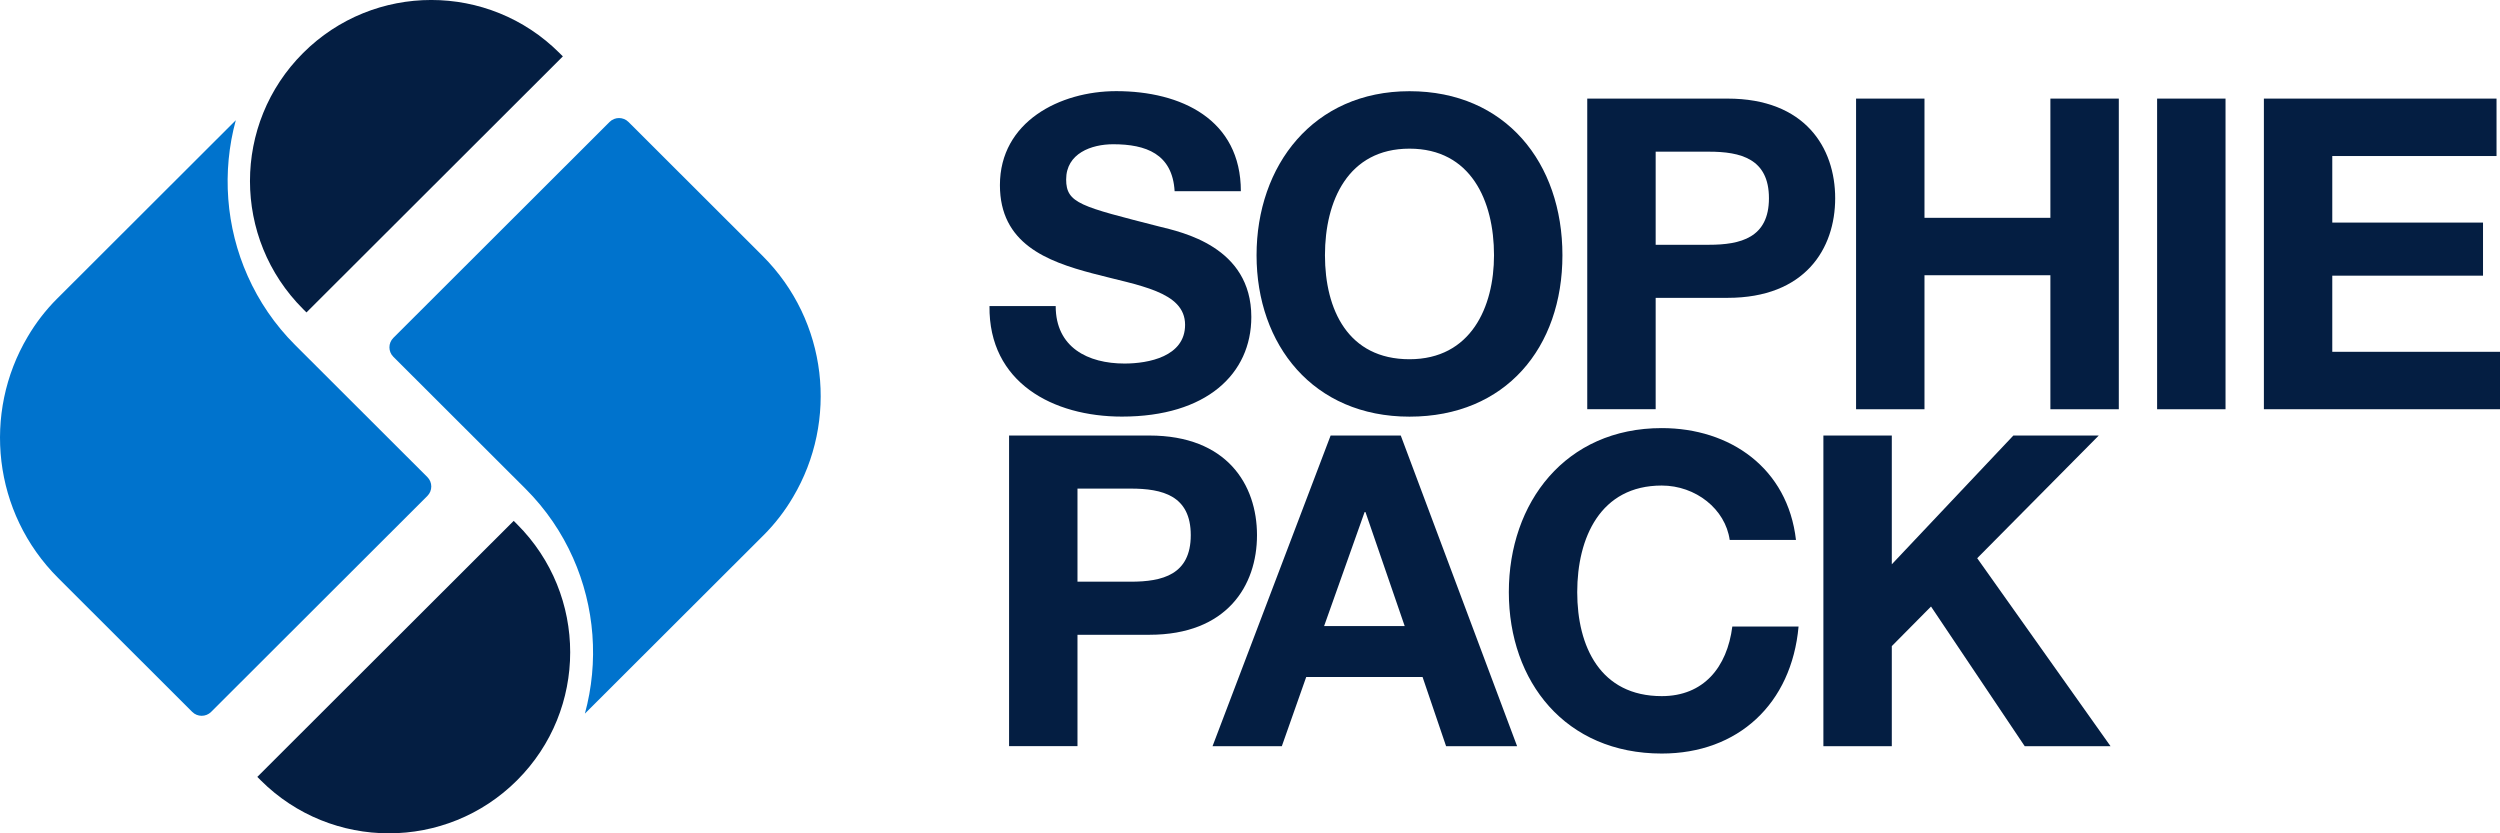
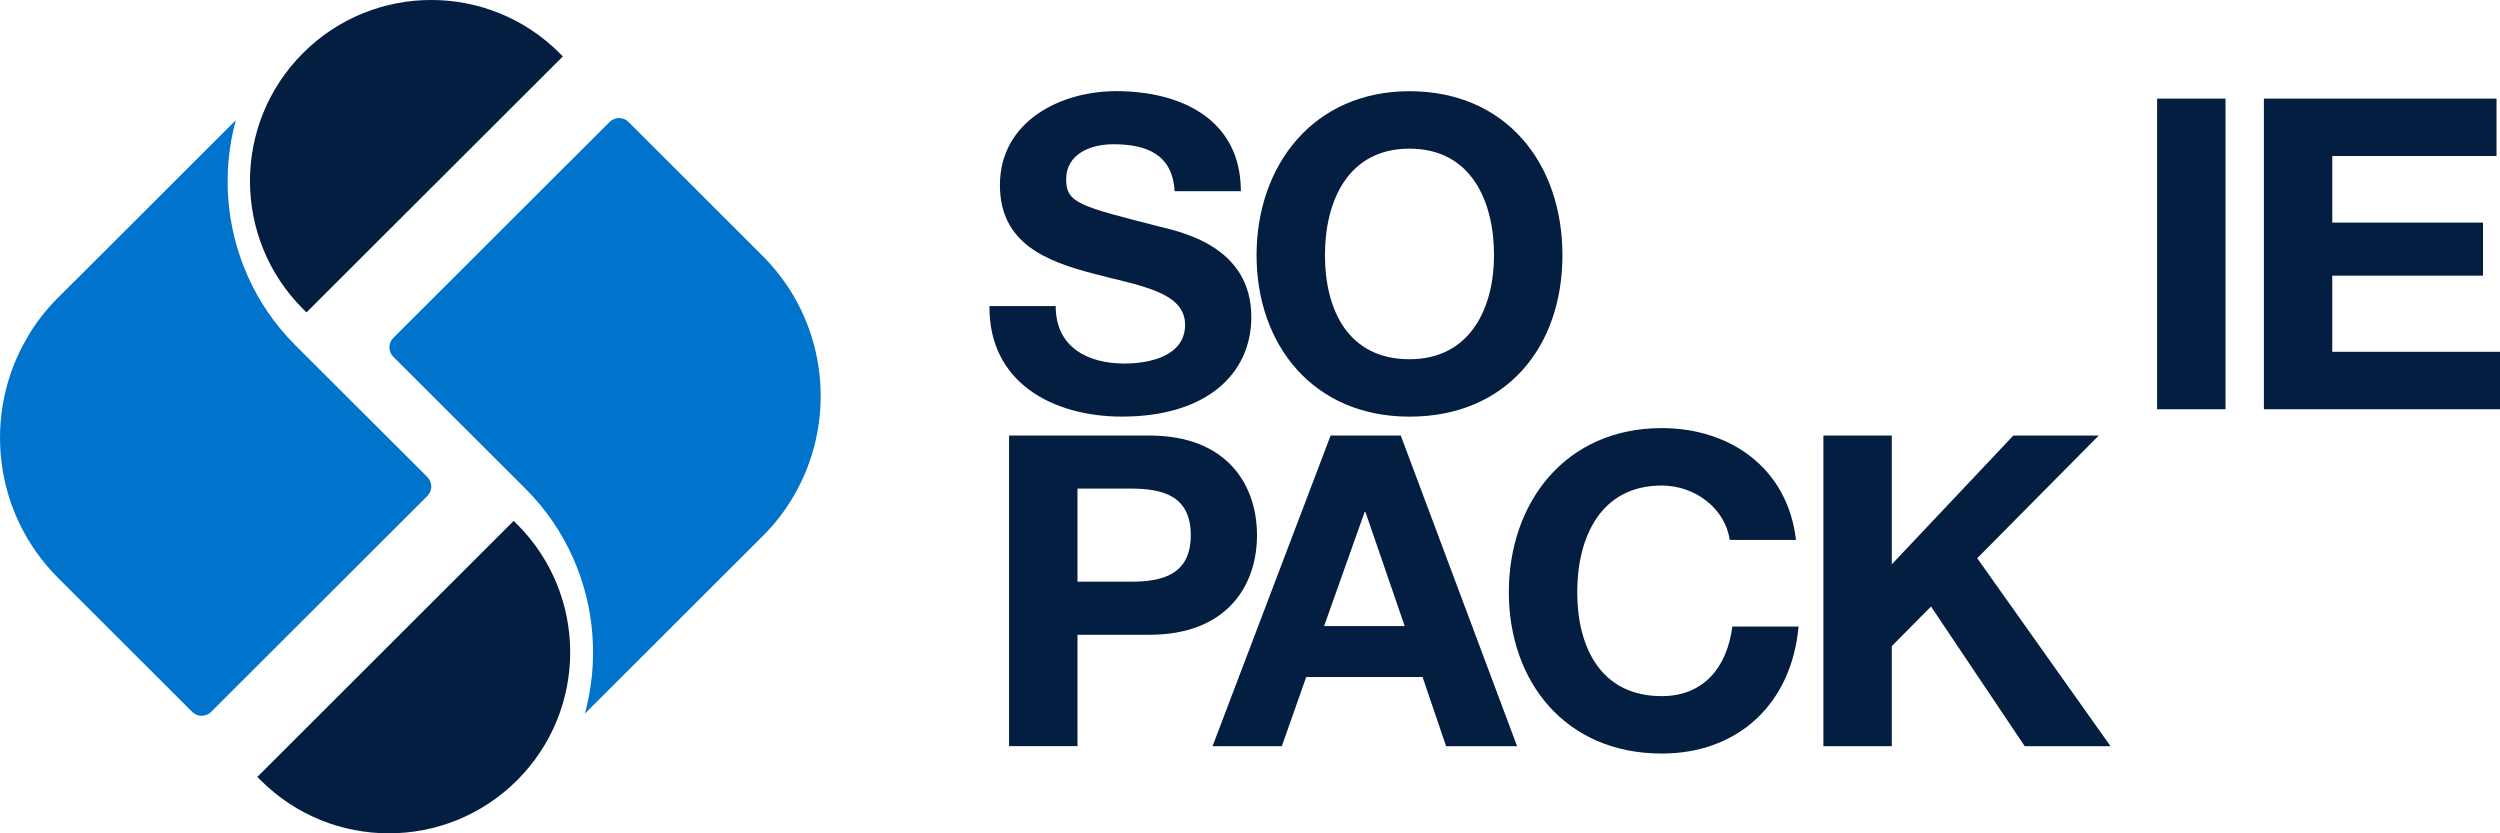
<svg xmlns="http://www.w3.org/2000/svg" width="180" height="60" viewBox="0 0 180 60" fill="none">
  <g clip-path="url(#clip0_271_2429)">
    <path d="M76.01 22.041C76.01 25.017 78.33 26.175 80.966 26.175C82.692 26.175 85.326 25.673 85.326 23.387C85.326 20.974 81.969 20.567 78.676 19.689C75.35 18.813 71.994 17.529 71.994 13.329C71.994 8.756 76.323 6.562 80.37 6.562C85.043 6.562 89.342 8.599 89.342 13.768H84.573C84.416 11.075 82.503 10.386 80.15 10.386C78.58 10.386 76.763 11.044 76.763 12.922C76.763 14.646 77.829 14.866 83.445 16.305C85.076 16.711 90.095 17.746 90.095 22.821C90.095 26.925 86.865 29.995 80.779 29.995C75.823 29.995 71.18 27.551 71.243 22.037H76.012L76.01 22.041Z" fill="#041E42" />
    <path d="M101.483 6.567C108.416 6.567 112.495 11.736 112.495 18.376C112.495 25.017 108.416 29.999 101.483 29.999C94.551 29.999 90.472 24.83 90.472 18.376C90.472 11.923 94.549 6.567 101.483 6.567ZM101.483 25.865C105.906 25.865 107.569 22.106 107.569 18.378C107.569 14.461 105.906 10.703 101.483 10.703C97.06 10.703 95.397 14.461 95.397 18.378C95.397 22.295 97.06 25.865 101.483 25.865Z" fill="#041E42" />
-     <path d="M114.282 7.099H124.384C129.967 7.099 132.133 10.64 132.133 14.272C132.133 17.905 129.97 21.445 124.384 21.445H119.208V29.464H114.282V7.099ZM119.208 17.624H123.035C125.324 17.624 127.364 17.122 127.364 14.272C127.364 11.423 125.324 10.921 123.035 10.921H119.208V17.624Z" fill="#041E42" />
-     <path d="M133.637 7.099H138.563V15.683H147.628V7.099H152.554V29.466H147.628V19.817H138.563V29.466H133.637V7.099Z" fill="#041E42" />
    <path d="M155.312 7.099H160.238V29.466H155.312V7.099Z" fill="#041E42" />
    <path d="M162.998 7.099H179.75V11.234H167.924V16.026H178.777V19.848H167.924V25.33H180.002V29.464H163V7.099H162.998Z" fill="#041E42" />
    <path d="M72.653 31.358H82.755C88.338 31.358 90.504 34.898 90.504 38.531C90.504 42.163 88.341 45.704 82.755 45.704H77.579V53.722H72.653V31.355V31.358ZM77.579 41.882H81.406C83.696 41.882 85.735 41.38 85.735 38.531C85.735 35.681 83.696 35.179 81.406 35.179H77.579V41.882Z" fill="#041E42" />
    <path d="M95.805 31.358H100.855L109.231 53.725H104.118L102.424 48.742H94.048L92.292 53.725H87.303L95.805 31.358ZM95.335 45.078H101.138L98.314 36.87H98.251L95.335 45.078Z" fill="#041E42" />
    <path d="M124.539 38.876C124.225 36.653 122.092 34.959 119.645 34.959C115.222 34.959 113.56 38.718 113.56 42.635C113.56 46.551 115.222 50.121 119.645 50.121C122.658 50.121 124.351 48.053 124.728 45.108H129.497C128.994 50.684 125.137 54.255 119.648 54.255C112.715 54.255 108.636 49.086 108.636 42.632C108.636 36.179 112.713 30.823 119.648 30.823C124.573 30.823 128.714 33.705 129.31 38.874H124.541L124.539 38.876Z" fill="#041E42" />
    <path d="M131.284 31.358H136.21V40.63L144.962 31.358H151.111L142.359 40.191L151.958 53.725H145.779L139.033 43.669L136.21 46.519V53.725H131.284V31.358Z" fill="#041E42" />
    <path d="M21.822 3.817C16.724 8.908 16.724 17.161 21.822 22.252L22.065 22.495L40.526 4.06L40.282 3.817C35.184 -1.274 26.919 -1.274 21.822 3.817Z" fill="#041E42" />
    <path d="M37.23 56.181C42.328 51.09 42.328 42.837 37.23 37.746L36.987 37.502L18.526 55.937L18.77 56.181C23.868 61.272 32.133 61.272 37.23 56.181Z" fill="#041E42" />
    <path d="M4.125 21.489C3.281 22.332 2.571 23.261 1.992 24.247C-1.26 29.725 -0.529 36.907 4.188 41.617L13.842 51.258C14.216 51.631 14.826 51.631 15.2 51.258L30.772 35.707C31.146 35.333 31.146 34.724 30.772 34.351L21.249 24.841C19.775 23.369 18.639 21.682 17.834 19.874C16.26 16.344 15.968 12.36 16.978 8.656L4.127 21.489H4.125Z" fill="#0073CD" />
    <path d="M54.966 38.548C55.81 37.705 56.52 36.776 57.099 35.79C60.351 30.312 59.619 23.13 54.903 18.42L45.249 8.779C44.875 8.406 44.265 8.406 43.891 8.779L28.319 24.33C27.945 24.704 27.945 25.312 28.319 25.686L37.842 35.196C39.315 36.668 40.452 38.355 41.257 40.163C42.831 43.693 43.122 47.677 42.112 51.381L54.964 38.548H54.966Z" fill="#0073CD" />
  </g>
  <defs>
    <clipPath id="clip0_271_2429">
      <rect width="180" height="60" fill="white" />
    </clipPath>
  </defs>
</svg>